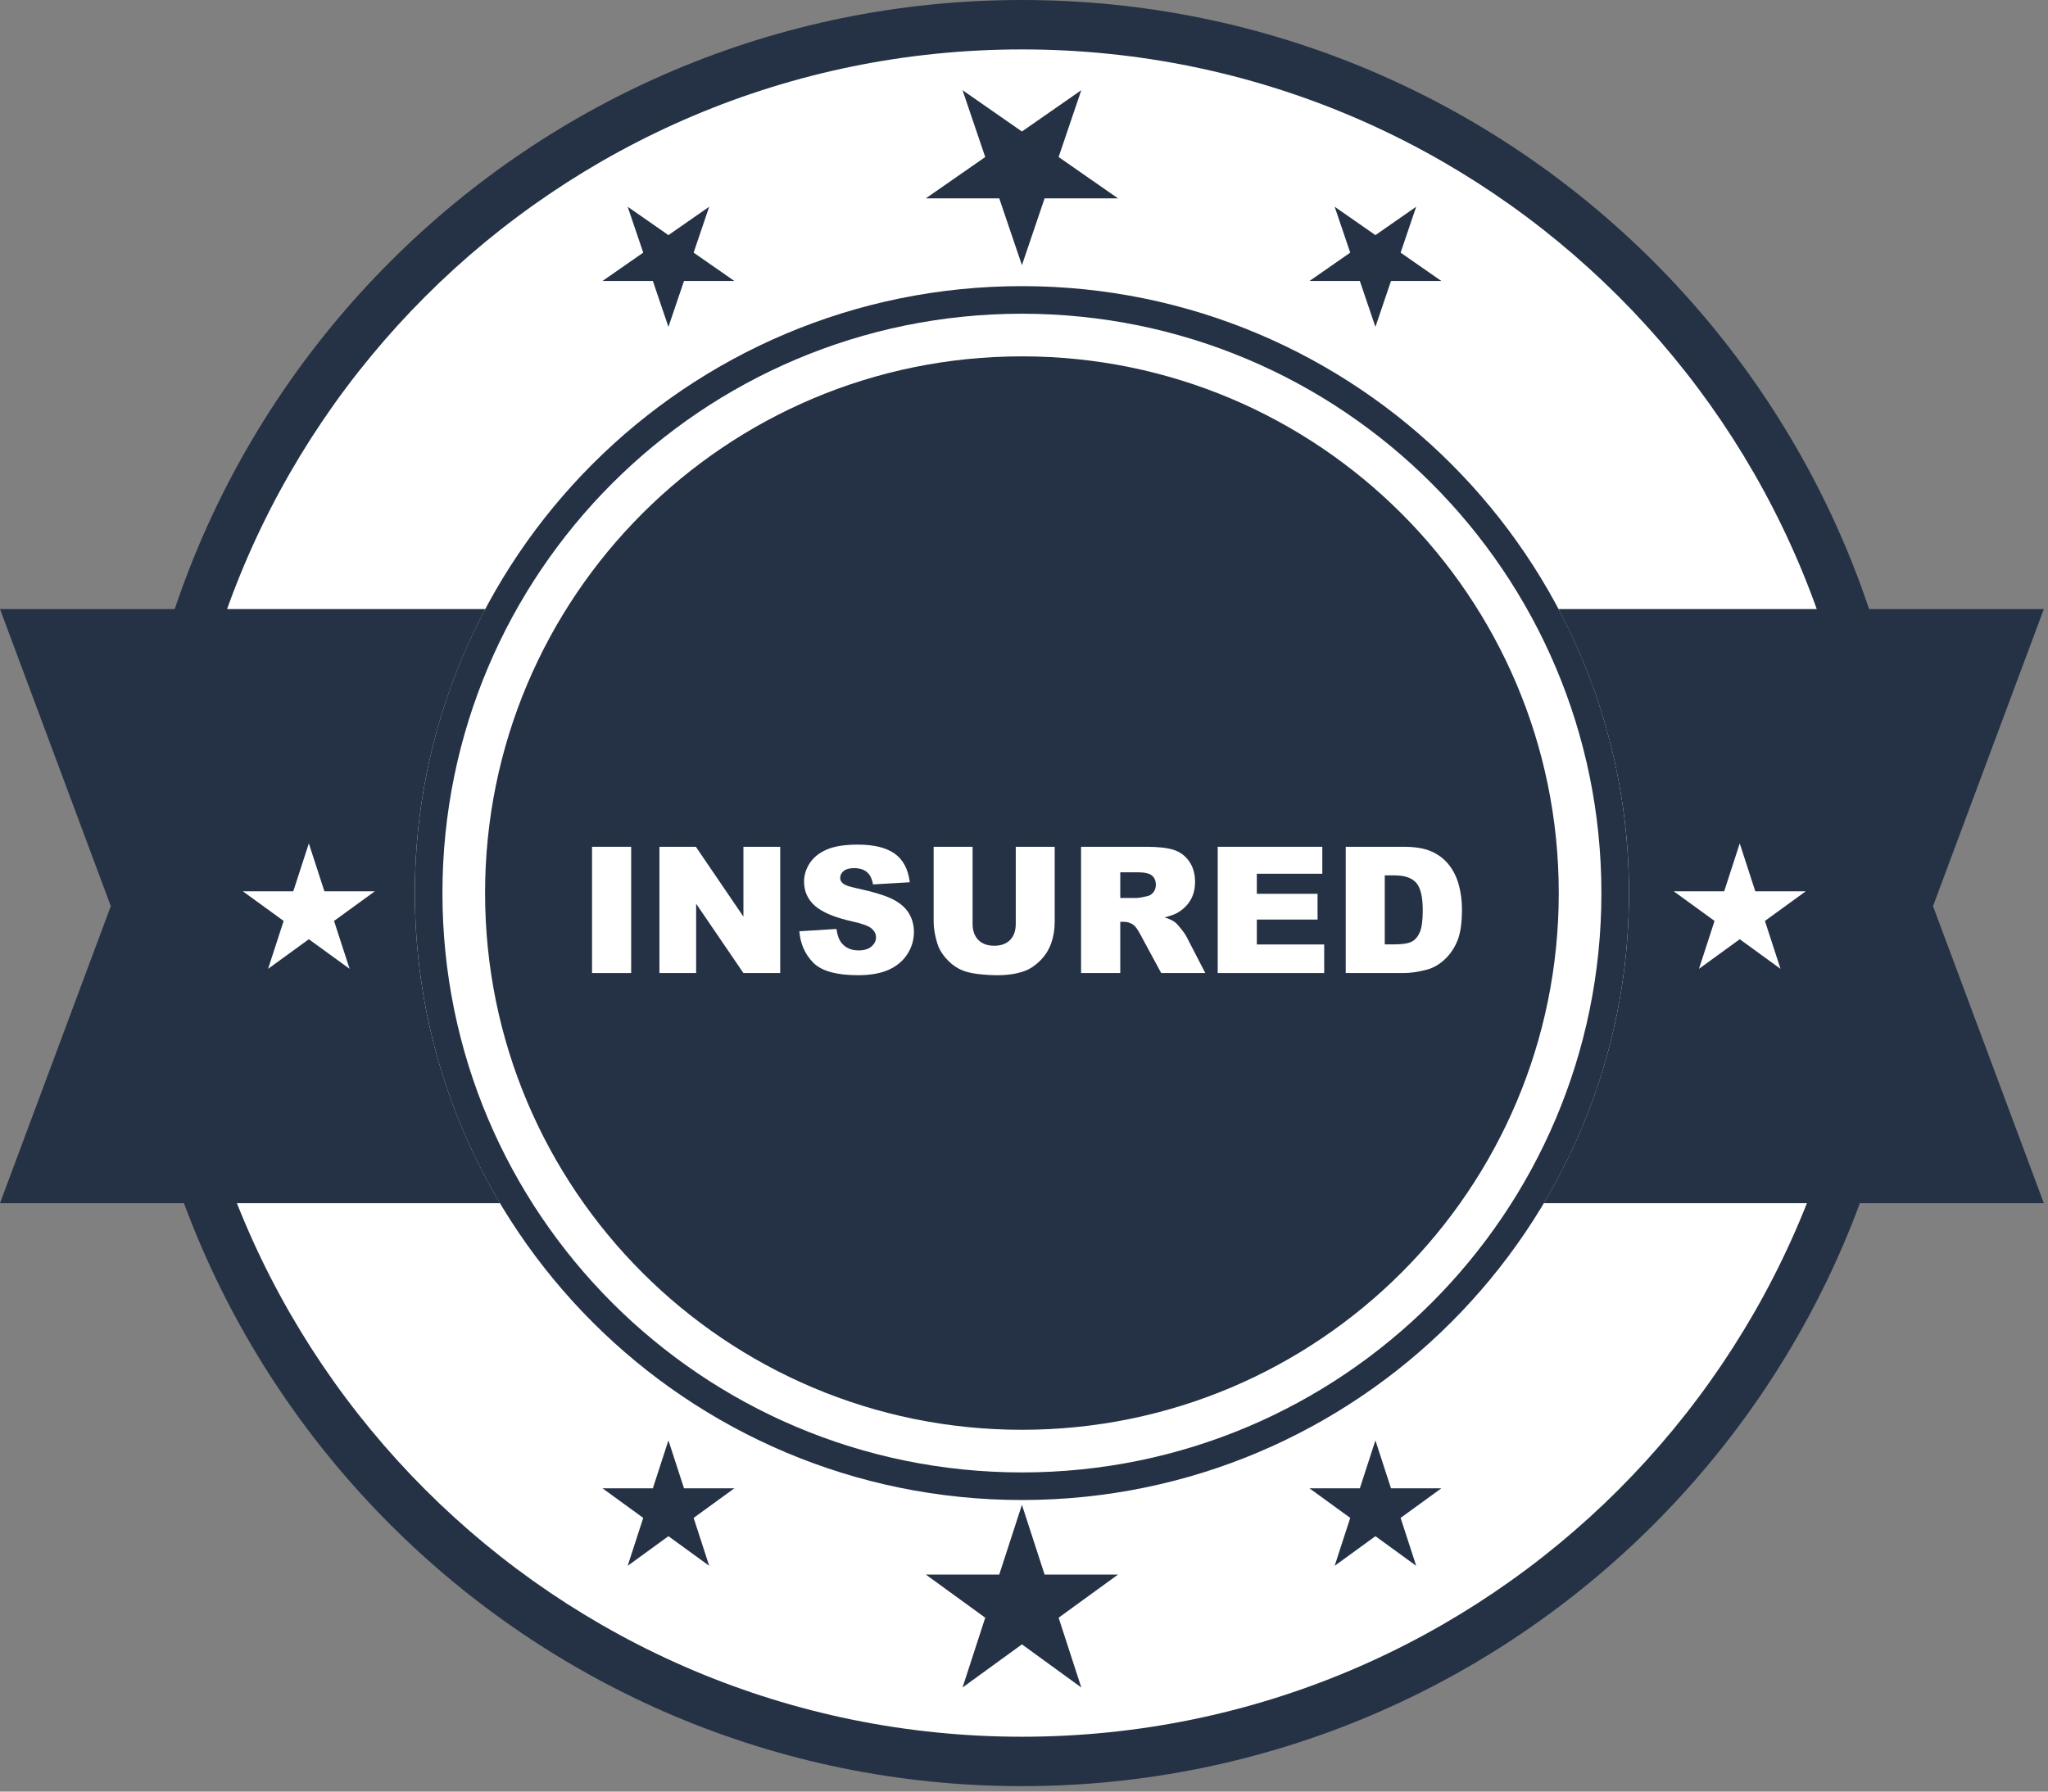
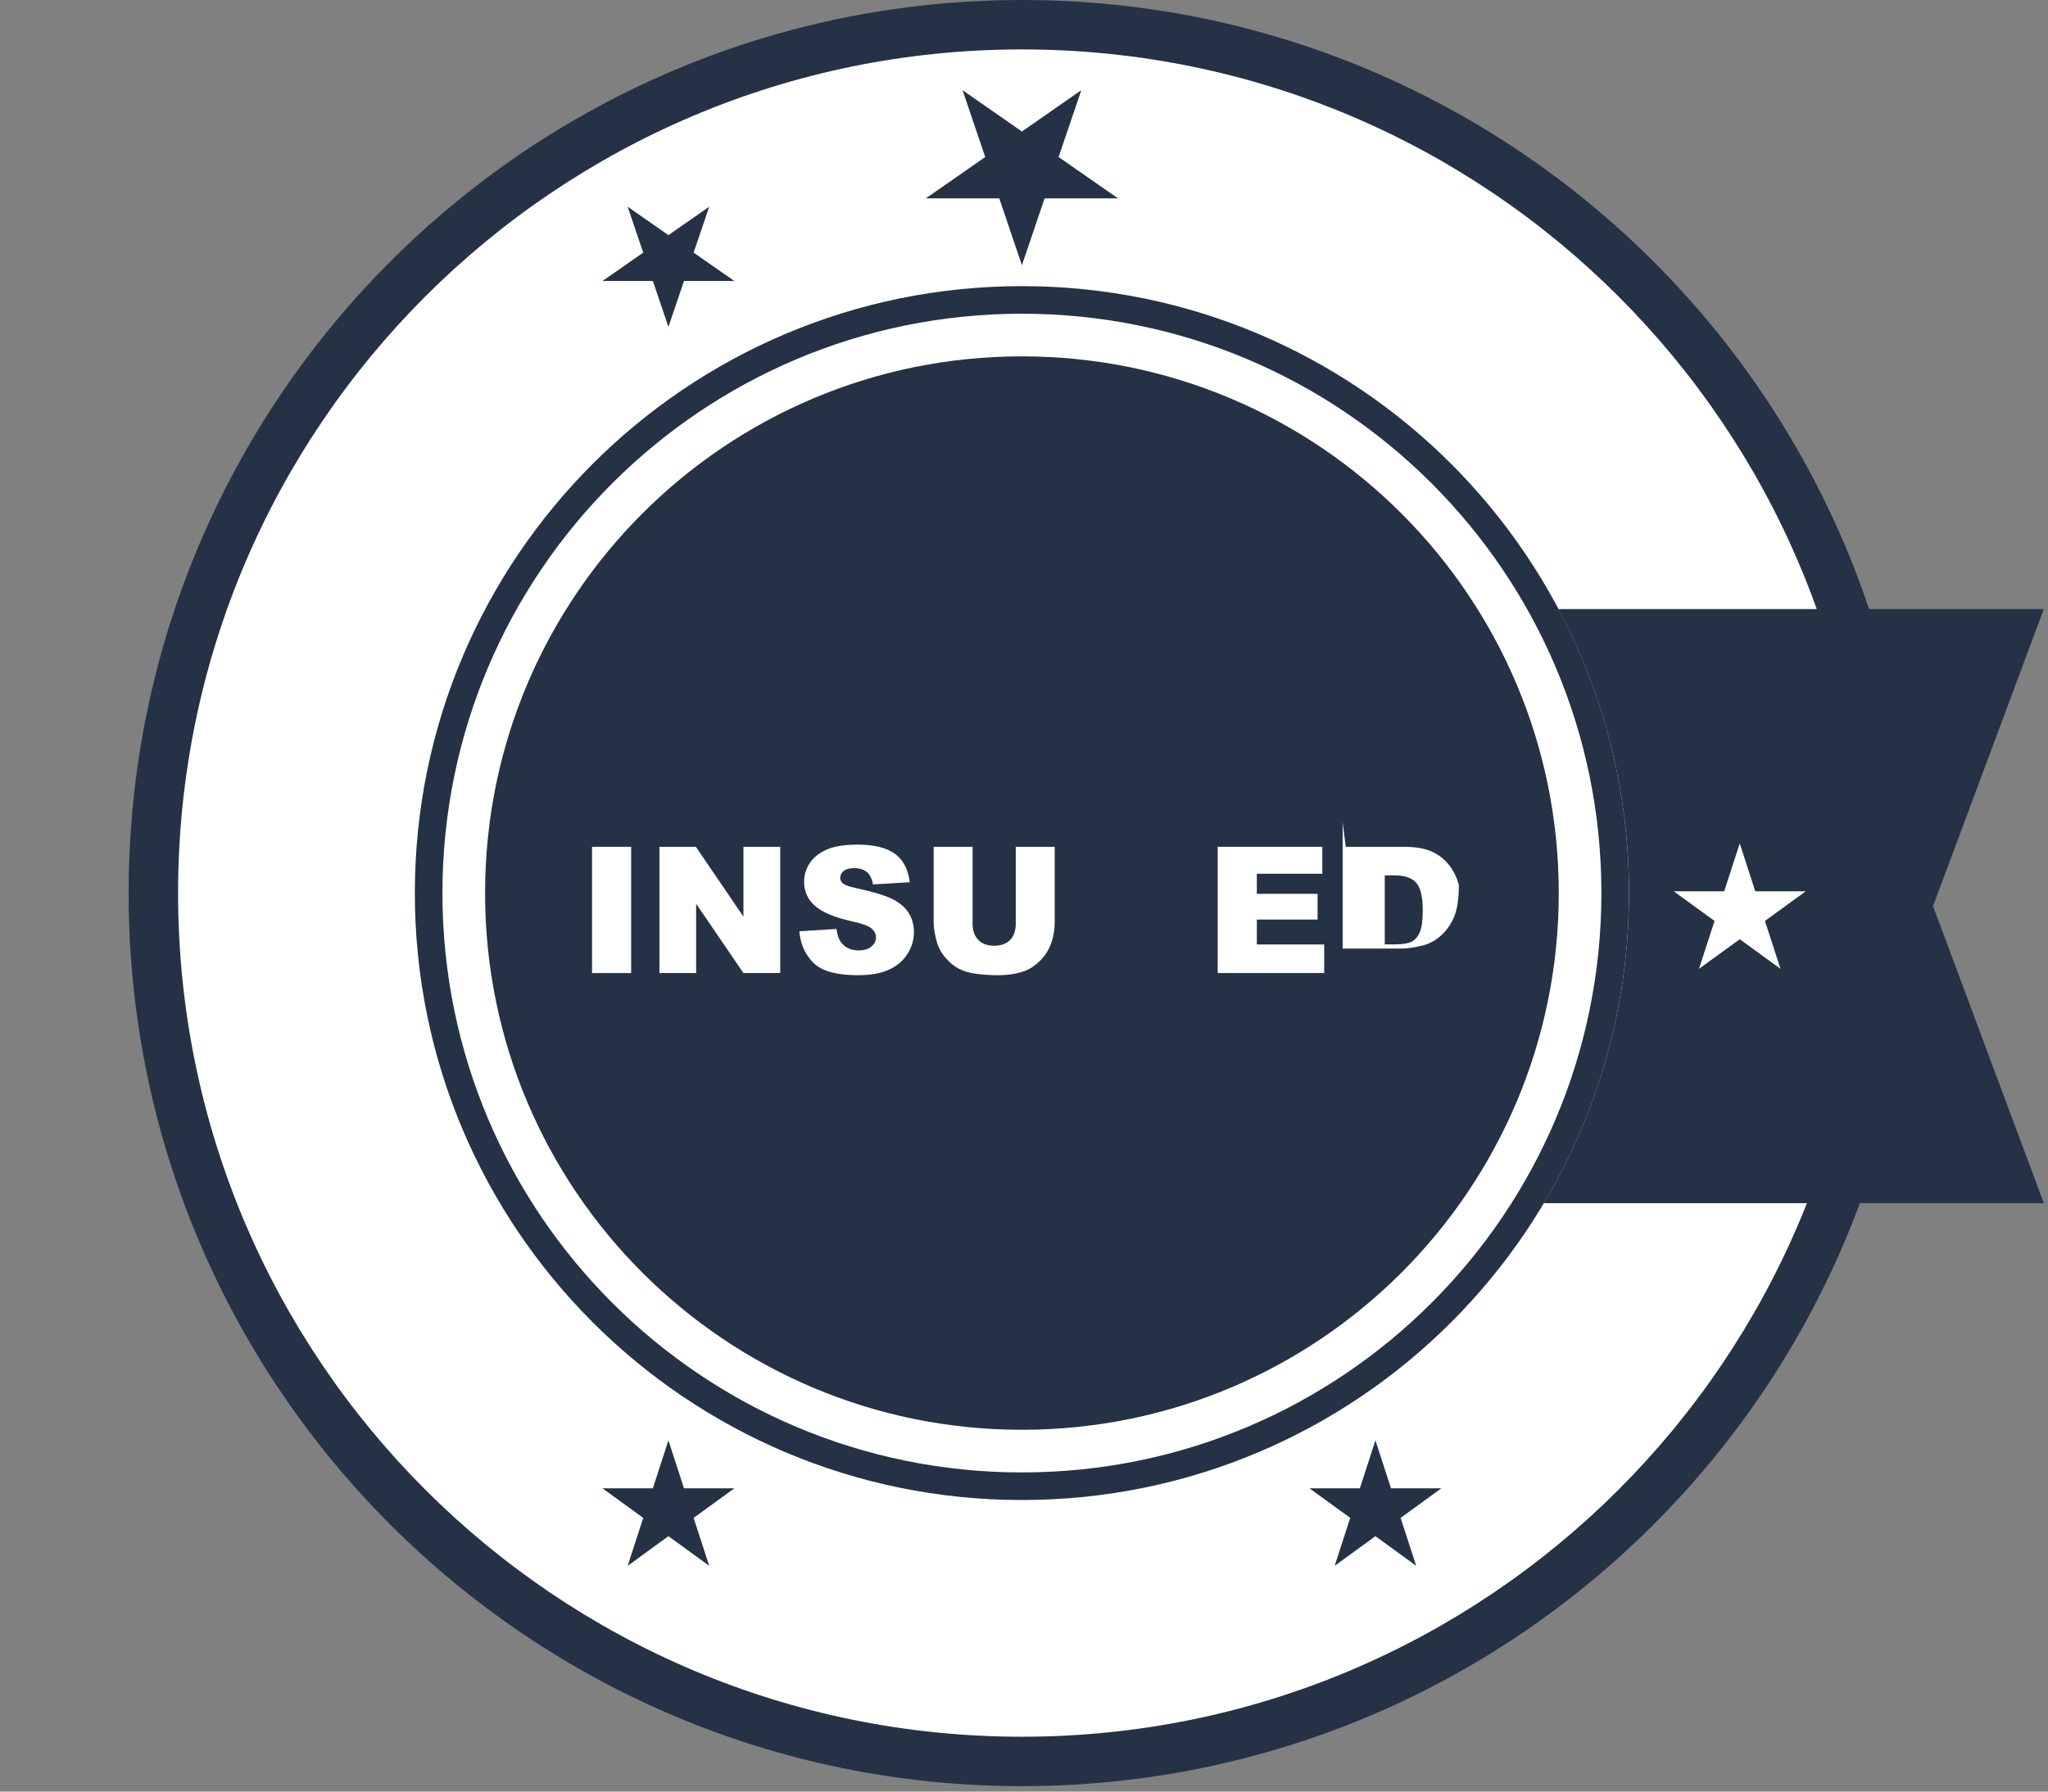
<svg xmlns="http://www.w3.org/2000/svg" width="100%" height="100%" viewBox="0 0 224 196" version="1.1" xml:space="preserve" style="fill-rule:evenodd;clip-rule:evenodd;stroke-linejoin:round;stroke-miterlimit:2;">
  <rect x="0" y="0" width="224" height="196" fill="#808080" stroke="none" />
  <g>
    <path d="M209.475,97.703c0,53.959 -43.743,97.702 -97.703,97.702c-53.959,-0 -97.703,-43.743 -97.703,-97.702c0,-53.961 43.744,-97.703 97.703,-97.703c53.96,0 97.703,43.742 97.703,97.703Z" style="fill:#253245;fill-rule:nonzero;" />
    <path d="M204.067,97.702c-0,50.975 -41.322,92.296 -92.295,92.296c-50.973,0 -92.295,-41.321 -92.295,-92.296c-0,-50.973 41.322,-92.296 92.295,-92.296c50.973,0 92.295,41.323 92.295,92.296Z" style="fill:#fff;fill-rule:nonzero;" />
    <path d="M178.172,97.703c-0,36.671 -29.728,66.399 -66.4,66.399c-36.671,-0 -66.399,-29.728 -66.399,-66.399c-0,-36.672 29.728,-66.4 66.399,-66.4c36.672,0 66.4,29.728 66.4,66.4Z" style="fill:#253245;fill-rule:nonzero;" />
    <path d="M175.153,97.703c-0,35.004 -28.376,63.38 -63.381,63.38c-35.004,0 -63.38,-28.376 -63.38,-63.38c-0,-35.005 28.376,-63.381 63.38,-63.381c35.005,-0 63.381,28.376 63.381,63.381Z" style="fill:#fff;fill-rule:nonzero;" />
    <path d="M170.49,97.702c-0,32.429 -26.289,58.717 -58.718,58.717c-32.429,0 -58.717,-26.288 -58.717,-58.717c-0,-32.429 26.288,-58.717 58.717,-58.717c32.429,0 58.718,26.288 58.718,58.717Z" style="fill:#253245;fill-rule:nonzero;" />
    <path d="M178.172,97.703c-0,-11.228 -2.798,-21.8 -7.718,-31.072l53.09,0l-12.12,32.499l12.12,32.498l-54.694,-0c5.914,-9.93 9.322,-21.527 9.322,-33.925Z" style="fill:#253245;fill-rule:nonzero;" />
    <path d="M190.283,92.269l1.703,5.242l5.512,0l-4.459,3.239l1.703,5.241l-4.459,-3.24l-4.458,3.24l1.702,-5.241l-4.458,-3.239l5.511,0l1.703,-5.242Z" style="fill:#fff;fill-rule:nonzero;" />
-     <path d="M45.373,97.703c-0,-11.228 2.797,-21.8 7.718,-31.072l-53.091,0l12.12,32.499l-12.12,32.498l54.694,-0c-5.914,-9.93 -9.321,-21.527 -9.321,-33.925Z" style="fill:#253245;fill-rule:nonzero;" />
    <path d="M33.779,92.269l1.704,5.242l5.511,0l-4.459,3.239l1.703,5.241l-4.459,-3.24l-4.458,3.24l1.703,-5.241l-4.459,-3.239l5.512,0l1.702,-5.242Z" style="fill:#fff;fill-rule:nonzero;" />
    <g>
-       <path d="M111.773,164.624l2.48,7.635l8.028,0l-6.495,4.719l2.481,7.634l-6.494,-4.719l-6.495,4.719l2.481,-7.634l-6.495,-4.719l8.028,0l2.481,-7.635Z" style="fill:#253245;fill-rule:nonzero;" />
      <path d="M73.109,157.577l1.703,5.242l5.511,0l-4.458,3.239l1.703,5.242l-4.459,-3.241l-4.458,3.241l1.702,-5.242l-4.458,-3.239l5.511,0l1.703,-5.242Z" style="fill:#253245;fill-rule:nonzero;" />
      <path d="M150.436,157.577l1.703,5.242l5.511,0l-4.458,3.239l1.703,5.242l-4.459,-3.241l-4.458,3.241l1.703,-5.242l-4.459,-3.239l5.511,0l1.703,-5.242Z" style="fill:#253245;fill-rule:nonzero;" />
    </g>
    <rect x="64.755" y="92.638" width="4.278" height="13.815" style="fill:#fff;fill-rule:nonzero;" />
    <path d="M72.124,92.638l3.986,-0l5.202,7.643l-0,-7.643l4.024,-0l-0,13.814l-4.024,0l-5.173,-7.585l-0,7.585l-4.015,0l0,-13.814Z" style="fill:#fff;fill-rule:nonzero;" />
    <path d="M87.428,101.882l4.061,-0.254c0.088,0.659 0.267,1.162 0.537,1.507c0.44,0.559 1.068,0.839 1.885,0.839c0.609,-0 1.079,-0.143 1.409,-0.429c0.329,-0.286 0.494,-0.617 0.494,-0.994c0,-0.358 -0.157,-0.678 -0.471,-0.961c-0.314,-0.283 -1.043,-0.55 -2.186,-0.801c-1.872,-0.421 -3.207,-0.98 -4.005,-1.677c-0.804,-0.698 -1.206,-1.587 -1.206,-2.667c-0,-0.71 0.206,-1.381 0.617,-2.012c0.412,-0.631 1.03,-1.128 1.857,-1.489c0.826,-0.361 1.958,-0.542 3.397,-0.542c1.765,0 3.111,0.328 4.037,0.985c0.927,0.656 1.478,1.701 1.654,3.133l-4.023,0.236c-0.107,-0.622 -0.332,-1.075 -0.674,-1.357c-0.343,-0.283 -0.815,-0.424 -1.418,-0.424c-0.497,-0 -0.871,0.105 -1.122,0.315c-0.251,0.211 -0.377,0.467 -0.377,0.768c0,0.22 0.104,0.418 0.311,0.594c0.201,0.182 0.679,0.352 1.433,0.509c1.865,0.402 3.202,0.809 4.009,1.22c0.807,0.412 1.395,0.922 1.762,1.532c0.368,0.609 0.552,1.291 0.552,2.044c-0,0.886 -0.245,1.703 -0.735,2.45c-0.49,0.748 -1.175,1.315 -2.055,1.701c-0.879,0.387 -1.988,0.58 -3.326,0.58c-2.35,-0 -3.977,-0.452 -4.881,-1.357c-0.905,-0.905 -1.417,-2.054 -1.536,-3.449Z" style="fill:#fff;fill-rule:nonzero;" />
    <path d="M111.099,92.638l4.259,-0l0,8.23c0,0.816 -0.127,1.587 -0.381,2.312c-0.255,0.725 -0.654,1.359 -1.197,1.902c-0.544,0.543 -1.114,0.925 -1.711,1.144c-0.829,0.308 -1.825,0.462 -2.987,0.462c-0.672,-0 -1.405,-0.047 -2.2,-0.141c-0.795,-0.095 -1.459,-0.281 -1.993,-0.561c-0.534,-0.279 -1.022,-0.676 -1.465,-1.191c-0.443,-0.515 -0.746,-1.045 -0.91,-1.591c-0.264,-0.879 -0.395,-1.658 -0.395,-2.336l-0,-8.23l4.259,-0l-0,8.426c-0,0.754 0.209,1.342 0.626,1.766c0.418,0.423 0.998,0.635 1.739,0.635c0.735,0 1.311,-0.209 1.729,-0.626c0.418,-0.417 0.627,-1.009 0.627,-1.775l-0,-8.426Z" style="fill:#fff;fill-rule:nonzero;" />
-     <path d="M118.242,106.452l-0,-13.814l7.114,-0c1.32,-0 2.328,0.113 3.025,0.339c0.697,0.226 1.26,0.645 1.687,1.258c0.427,0.613 0.641,1.359 0.641,2.238c-0,0.766 -0.164,1.428 -0.491,1.984c-0.326,0.556 -0.776,1.006 -1.348,1.352c-0.364,0.22 -0.864,0.402 -1.499,0.546c0.508,0.17 0.879,0.34 1.111,0.51c0.157,0.113 0.385,0.355 0.683,0.726c0.298,0.371 0.497,0.657 0.598,0.858l2.067,4.003l-4.823,0l-2.282,-4.221c-0.289,-0.547 -0.547,-0.902 -0.773,-1.065c-0.308,-0.214 -0.656,-0.321 -1.046,-0.321l-0.377,0l0,5.607l-4.287,0Zm4.287,-8.217l1.8,0c0.195,0 0.572,-0.063 1.131,-0.188c0.283,-0.057 0.514,-0.201 0.693,-0.434c0.179,-0.232 0.268,-0.499 0.268,-0.801c0,-0.446 -0.141,-0.788 -0.424,-1.027c-0.283,-0.239 -0.813,-0.358 -1.592,-0.358l-1.876,0l0,2.808Z" style="fill:#fff;fill-rule:nonzero;" />
    <path d="M133.187,92.638l11.44,-0l-0,2.949l-7.162,0l0,2.196l6.644,-0l-0,2.817l-6.644,0l0,2.724l7.369,-0l0,3.128l-11.647,0l0,-13.814Z" style="fill:#fff;fill-rule:nonzero;" />
-     <path d="M147.19,92.638l6.342,-0c1.25,-0 2.26,0.169 3.029,0.509c0.77,0.339 1.406,0.826 1.909,1.46c0.502,0.635 0.867,1.373 1.093,2.215c0.226,0.842 0.339,1.734 0.339,2.676c-0,1.476 -0.168,2.621 -0.504,3.435c-0.336,0.813 -0.803,1.495 -1.4,2.045c-0.596,0.549 -1.237,0.915 -1.922,1.097c-0.936,0.252 -1.784,0.377 -2.544,0.377l-6.342,0l-0,-13.814Zm4.269,3.128l-0,7.548l1.046,0c0.892,0 1.526,-0.099 1.903,-0.297c0.377,-0.197 0.672,-0.543 0.886,-1.036c0.214,-0.493 0.32,-1.293 0.32,-2.398c0,-1.464 -0.238,-2.466 -0.716,-3.006c-0.477,-0.541 -1.269,-0.811 -2.374,-0.811l-1.065,0Z" style="fill:#fff;fill-rule:nonzero;" />
+     <path d="M147.19,92.638l6.342,-0c1.25,-0 2.26,0.169 3.029,0.509c0.77,0.339 1.406,0.826 1.909,1.46c0.502,0.635 0.867,1.373 1.093,2.215c-0,1.476 -0.168,2.621 -0.504,3.435c-0.336,0.813 -0.803,1.495 -1.4,2.045c-0.596,0.549 -1.237,0.915 -1.922,1.097c-0.936,0.252 -1.784,0.377 -2.544,0.377l-6.342,0l-0,-13.814Zm4.269,3.128l-0,7.548l1.046,0c0.892,0 1.526,-0.099 1.903,-0.297c0.377,-0.197 0.672,-0.543 0.886,-1.036c0.214,-0.493 0.32,-1.293 0.32,-2.398c0,-1.464 -0.238,-2.466 -0.716,-3.006c-0.477,-0.541 -1.269,-0.811 -2.374,-0.811l-1.065,0Z" style="fill:#fff;fill-rule:nonzero;" />
    <g>
      <path d="M111.773,29.012l2.48,-7.313l8.028,-0l-6.495,-4.521l2.481,-7.312l-6.494,4.52l-6.495,-4.52l2.481,7.312l-6.495,4.521l8.028,-0l2.481,7.313Z" style="fill:#253245;fill-rule:nonzero;" />
      <path d="M73.109,35.762l1.703,-5.021l5.511,-0l-4.458,-3.103l1.703,-5.021l-4.459,3.105l-4.458,-3.105l1.702,5.021l-4.458,3.103l5.511,-0l1.703,5.021Z" style="fill:#253245;fill-rule:nonzero;" />
-       <path d="M150.436,35.762l1.703,-5.021l5.511,-0l-4.458,-3.103l1.703,-5.021l-4.459,3.105l-4.458,-3.105l1.703,5.021l-4.459,3.103l5.511,-0l1.703,5.021Z" style="fill:#253245;fill-rule:nonzero;" />
    </g>
  </g>
</svg>